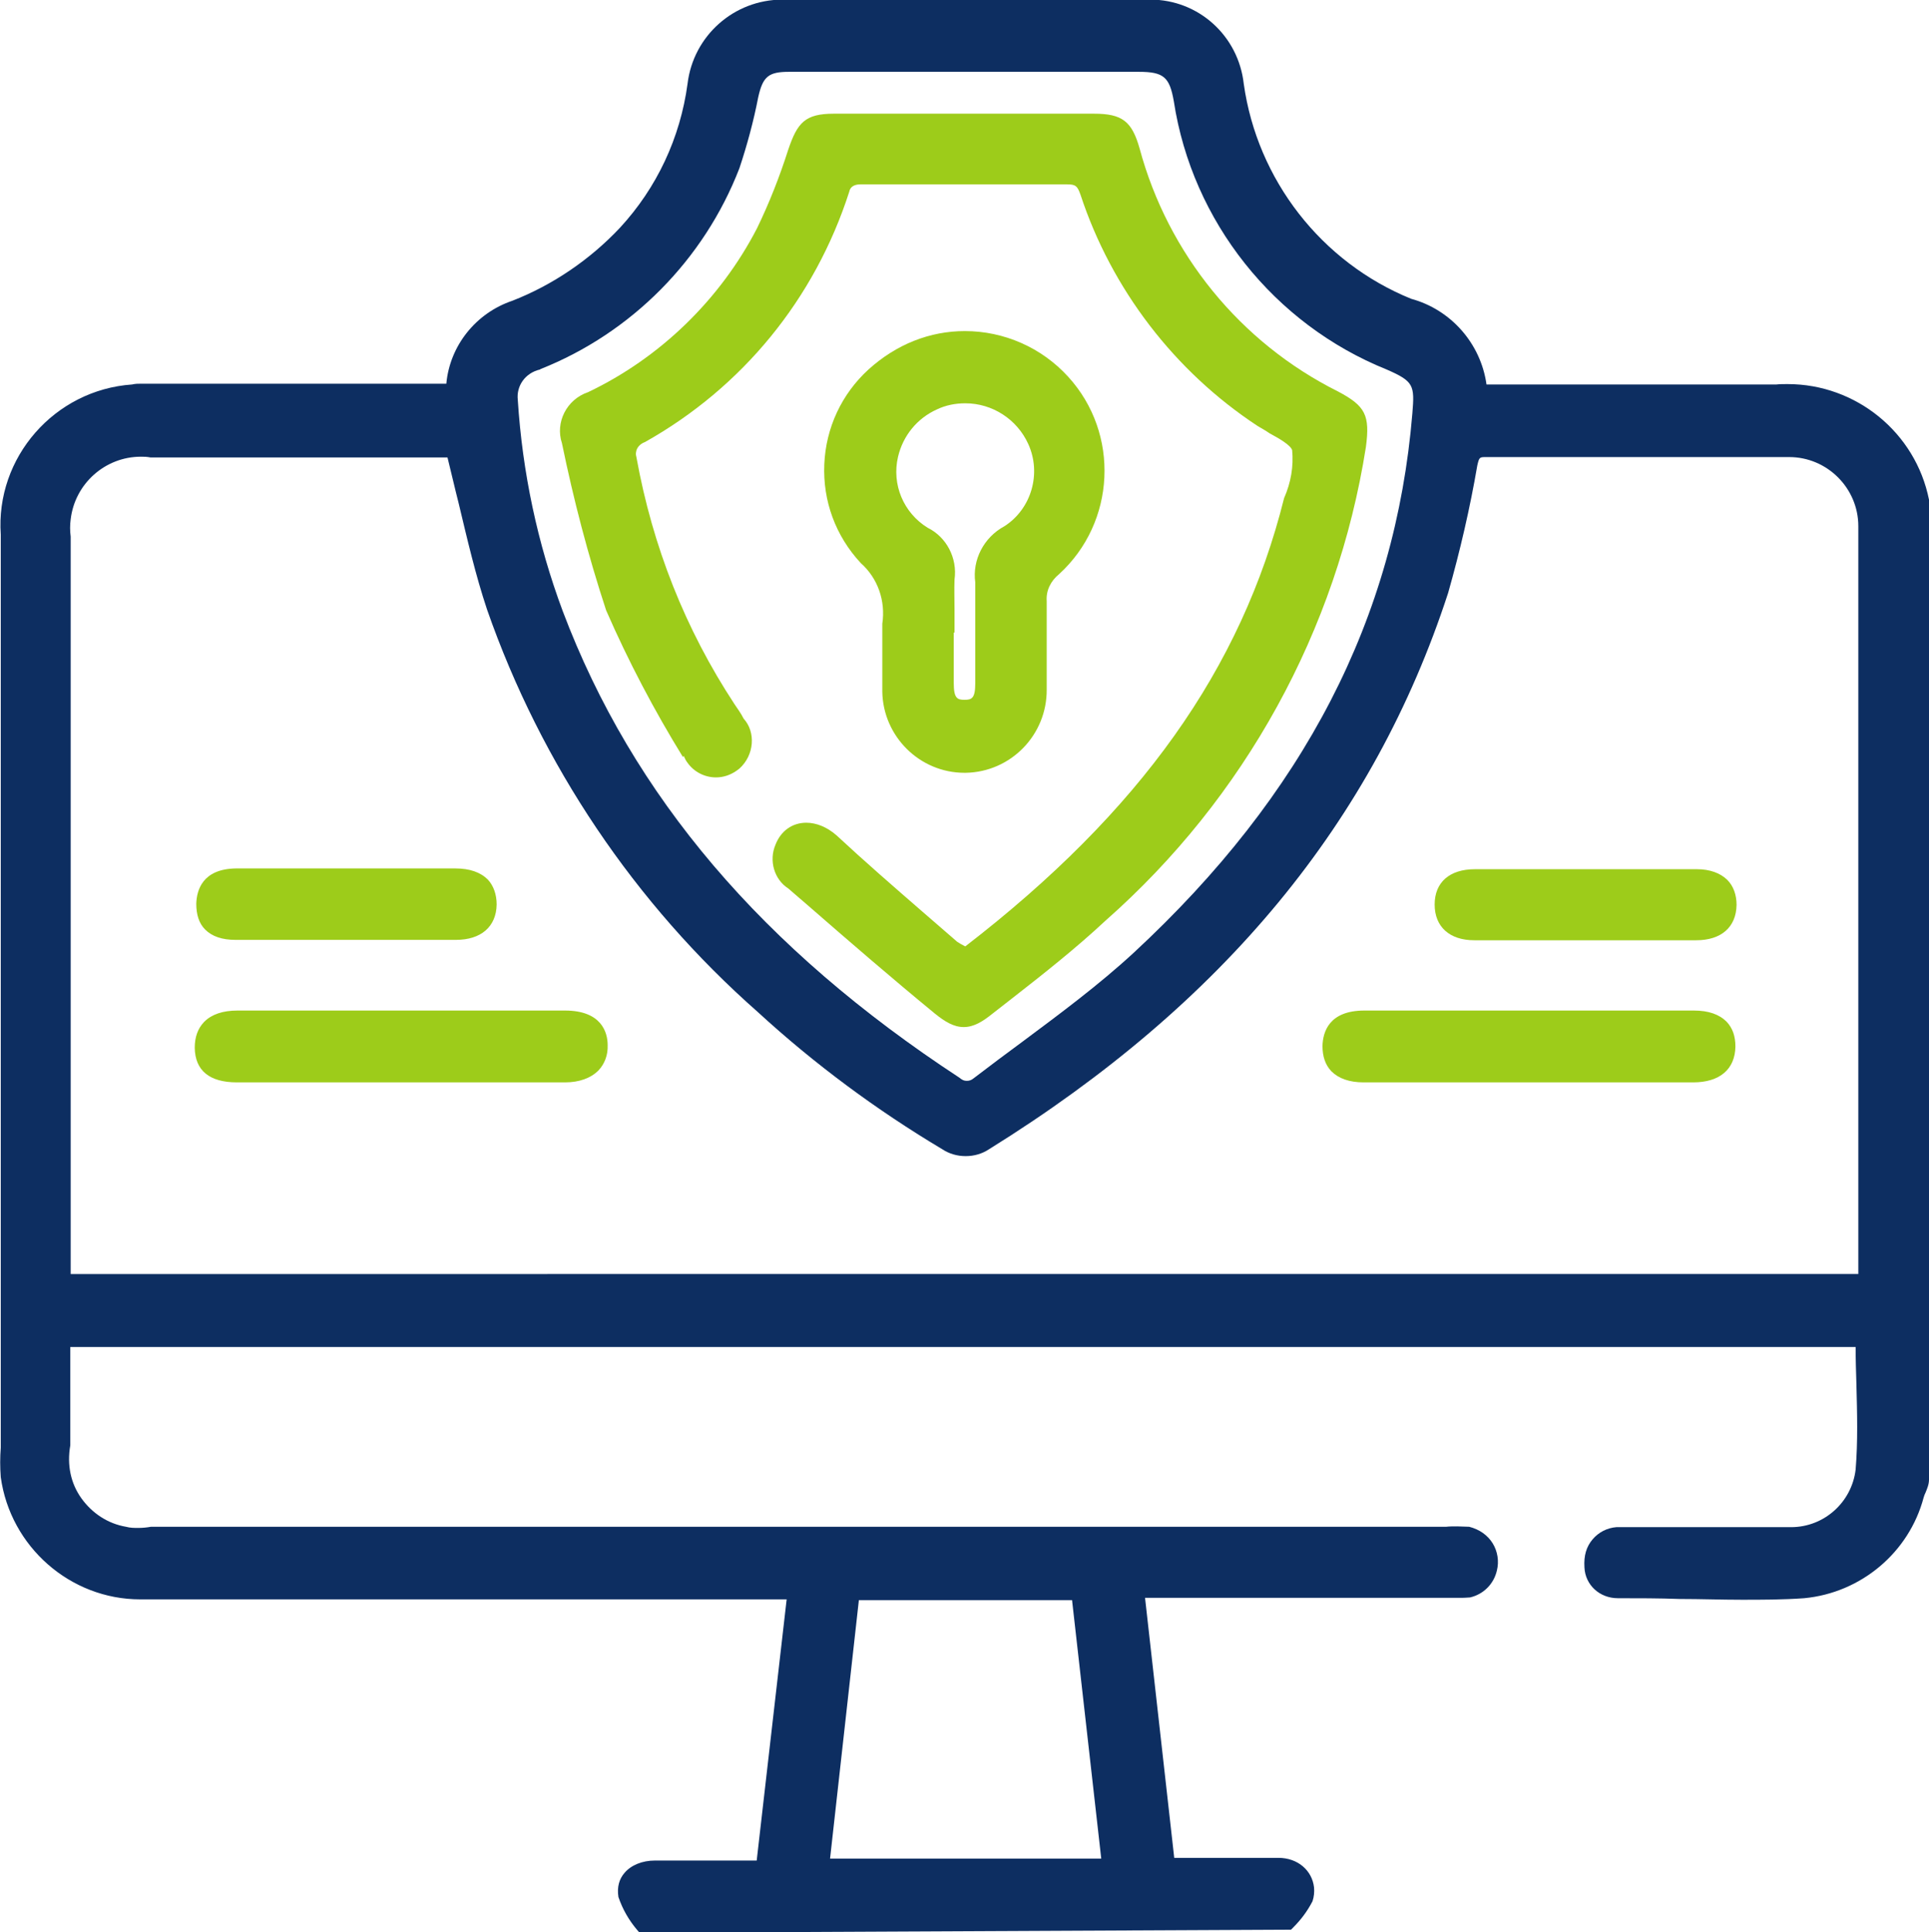
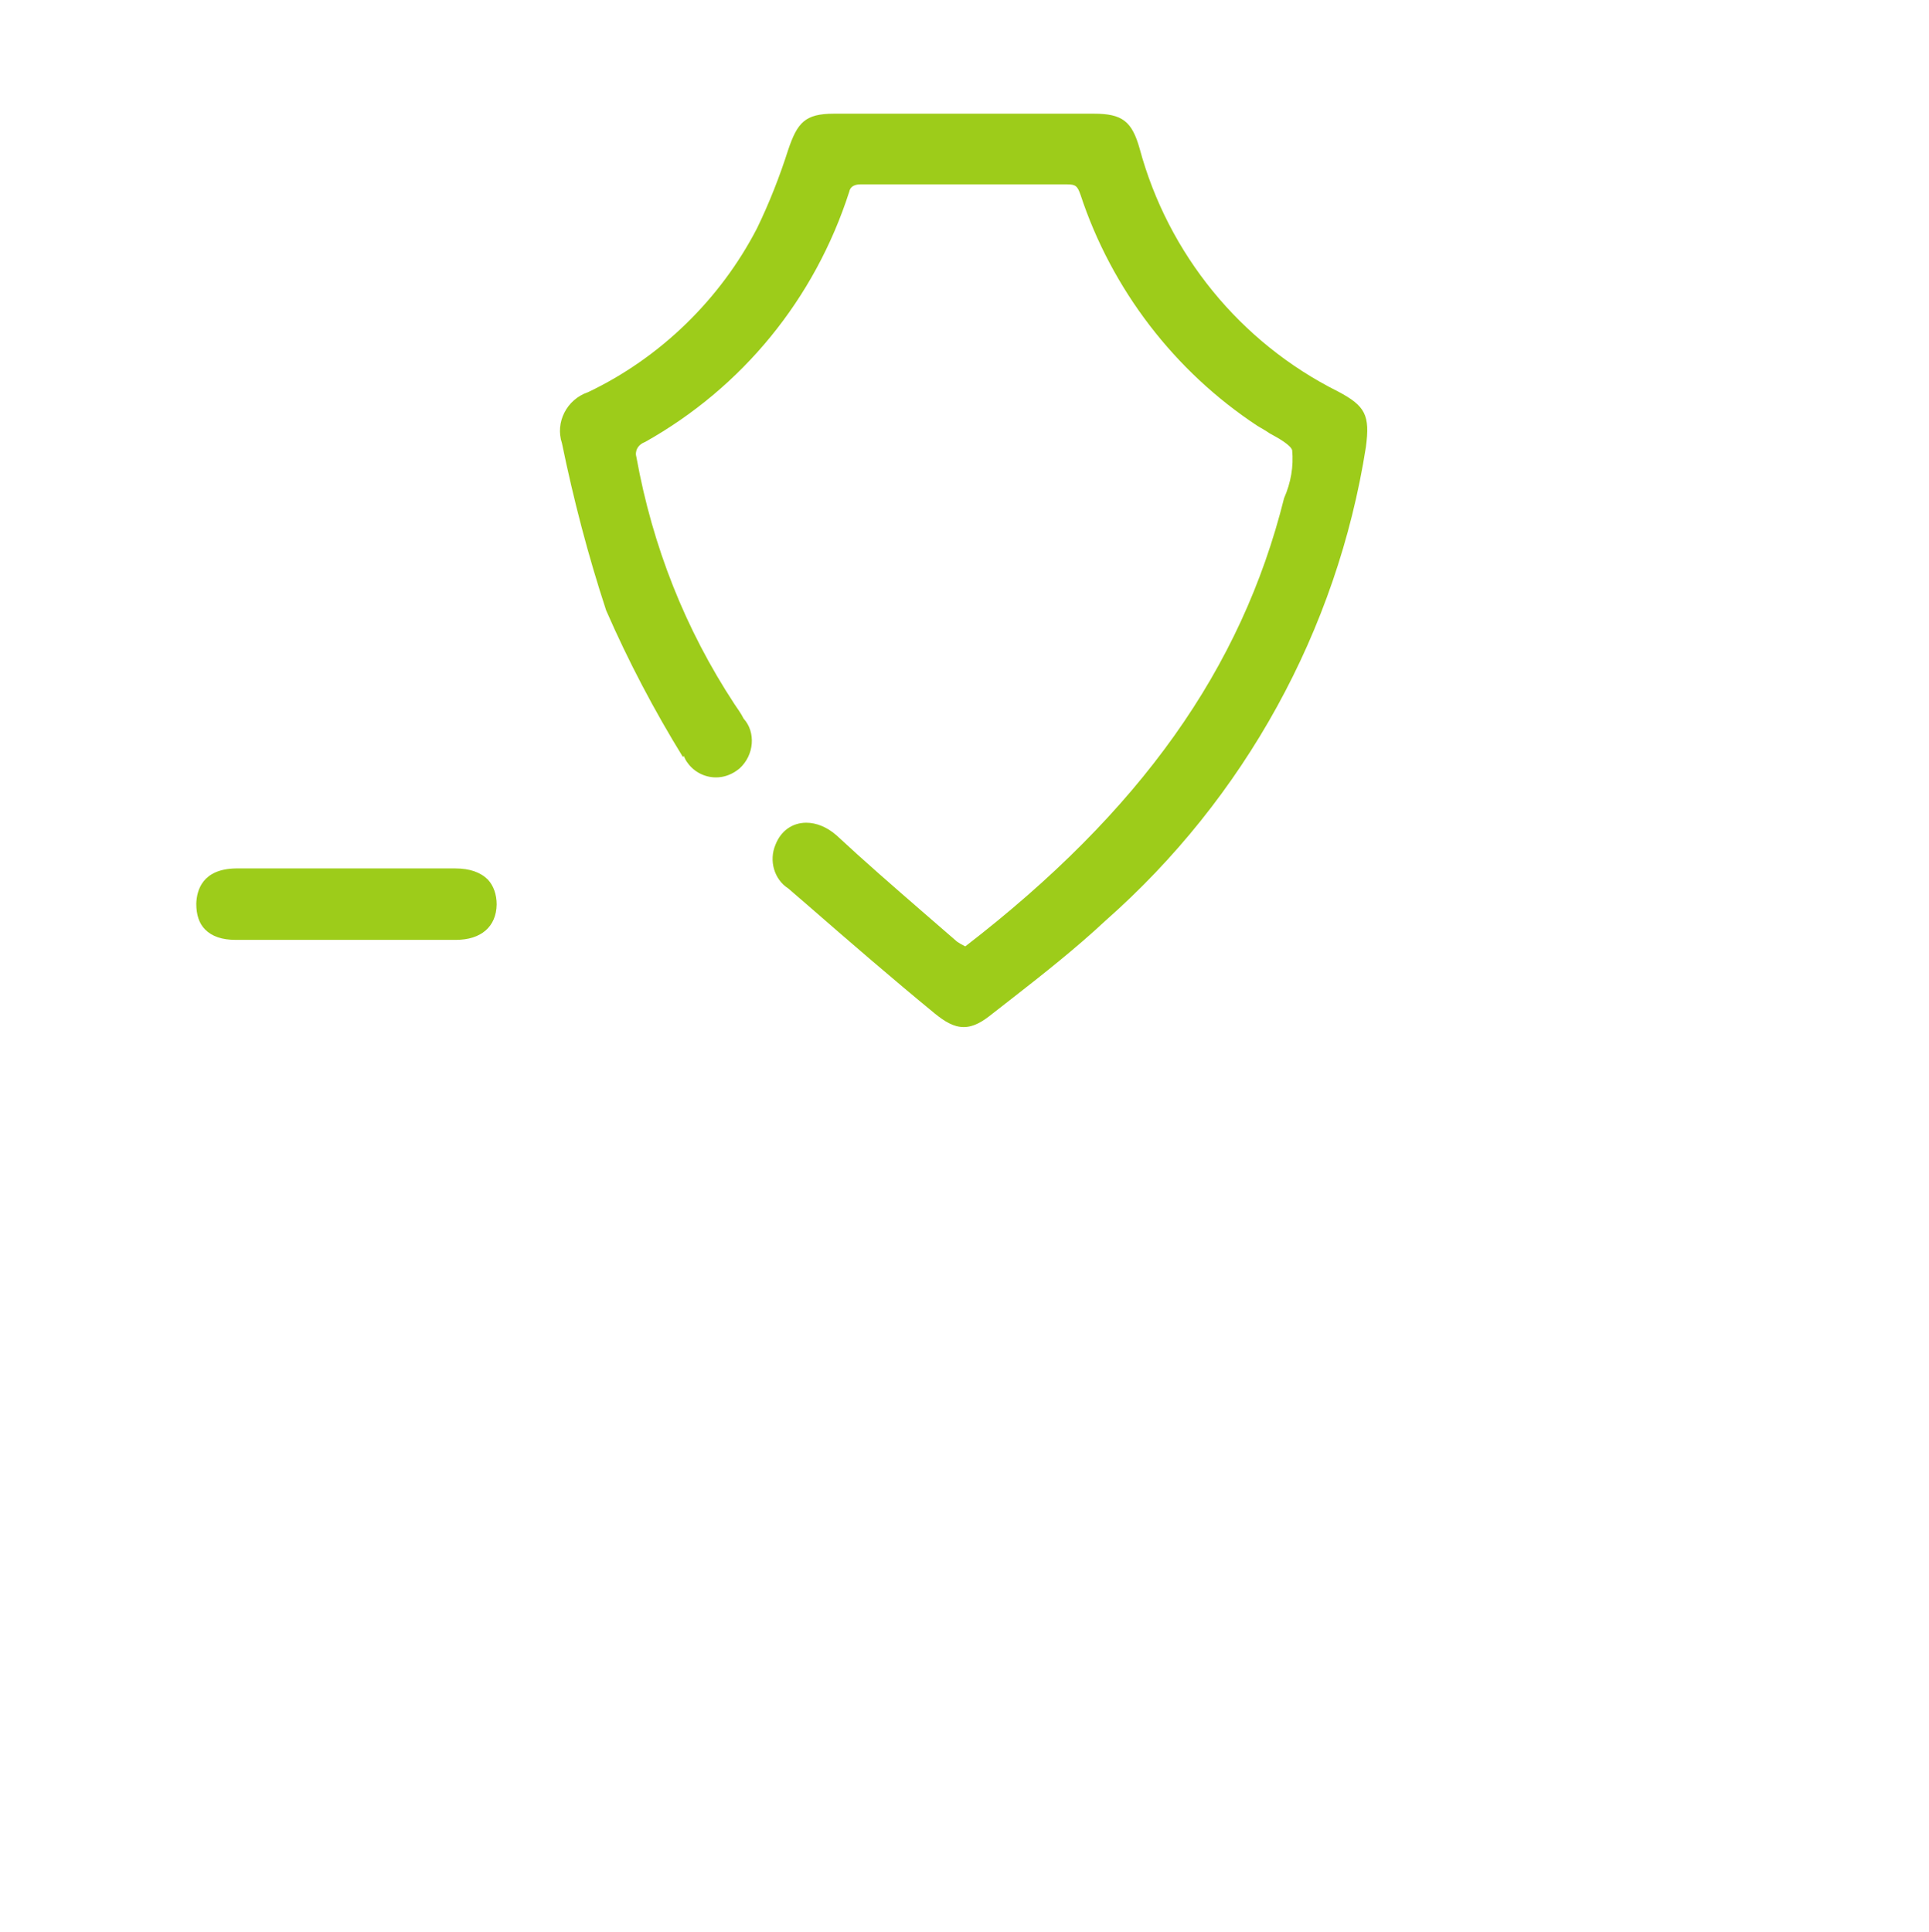
<svg xmlns="http://www.w3.org/2000/svg" id="Layer_1" viewBox="0 0 50.22 50.31">
  <defs>
    <style>.cls-1{fill:#0d2e61;}.cls-2{fill:#9dcc1a;}</style>
  </defs>
-   <path class="cls-1" d="M50.22,13.01c-.35-1.75-1.9-3.01-3.68-3.01-.1,0-.21,0-.29,.01h-7.55c-.15-1.07-.93-1.95-1.96-2.23-2.34-.95-4.01-3.1-4.36-5.6-.14-1.25-1.18-2.19-2.43-2.19-.06,0-.13,0-.18,0h-9.24c-.05,0-.11,0-.16,0-1.26,0-2.32,.94-2.47,2.19-.19,1.41-.8,2.71-1.76,3.75-.78,.83-1.75,1.49-2.8,1.9-.95,.32-1.63,1.17-1.72,2.16H3.68c-.08,0-.16,0-.24,.02C1.42,10.15-.12,11.91,.02,13.92v23.77c-.02,.25-.02,.51,0,.77,.25,1.81,1.81,3.18,3.63,3.18H20.48l-.78,6.8h-2.65c-.33,0-.62,.12-.79,.32-.14,.16-.2,.37-.16,.63,.11,.32,.27,.6,.49,.86l.06,.07,16.96-.08,.06-.06c.19-.19,.36-.41,.5-.68,.04-.12,.05-.24,.04-.36-.05-.44-.42-.77-.93-.77h-2.71l-.76-6.77h7.91c.09,0,.17,0,.26,0s.17,0,.29-.01c.35-.08,.62-.35,.7-.7,.06-.24,.02-.5-.11-.71-.13-.21-.34-.36-.61-.43-.1,0-.21-.01-.31-.01s-.21,0-.29,.01H3.93c-.11,.02-.22,.03-.33,.03s-.21,0-.32-.03c-.47-.08-.88-.35-1.16-.74-.28-.39-.38-.87-.29-1.38v-2.56H48.31c0,.32,.01,.64,.02,.96,.02,.77,.04,1.5-.02,2.23-.1,.85-.82,1.5-1.68,1.5h-4.55c-.24,.02-.46,.13-.62,.32-.16,.19-.23,.42-.21,.73,.02,.45,.39,.8,.87,.8h0c.54,0,1.07,0,1.61,.02,.54,0,1.08,.02,1.61,.02s1.08,0,1.63-.04c1.48-.14,2.73-1.19,3.11-2.62,.01-.04,.03-.09,.05-.13,.04-.1,.09-.21,.09-.34V13.01ZM14.07,9.61c2.37-.94,4.26-2.85,5.18-5.23,.2-.6,.37-1.23,.49-1.85,.12-.54,.27-.66,.8-.66h9.11c.65,0,.8,.14,.91,.77,.48,3.13,2.61,5.8,5.54,6.98,.71,.31,.73,.41,.67,1.14-.44,5.33-2.81,9.93-7.26,14.05-.9,.83-1.91,1.58-2.89,2.31-.42,.31-.85,.63-1.28,.96-.05,.04-.1,.06-.17,.06s-.12-.02-.19-.08c-5.13-3.36-8.51-7.33-10.33-12.15-.66-1.77-1.05-3.62-1.17-5.5-.04-.36,.19-.7,.58-.79Zm5.66,16.74c1.47,1.35,3.09,2.55,4.8,3.57,.18,.12,.39,.18,.61,.18s.43-.06,.61-.18c6.1-3.79,10.01-8.53,11.95-14.48,.31-1.09,.57-2.21,.76-3.32,.05-.22,.06-.22,.23-.22h7.89c.99,0,1.8,.81,1.8,1.8v19.47H1.84V13.97c-.02-.15-.02-.3,0-.45,.11-.93,.9-1.63,1.83-1.63,.07,0,.15,0,.25,.02h7.73c.1,.4,.19,.8,.29,1.19,.23,.96,.44,1.87,.74,2.77,1.41,4.04,3.85,7.66,7.05,10.48Zm1.88,22.04l.75-6.73h5.55l.76,6.73h-7.06Z" />
-   <path class="cls-2" d="M35.5,28.18h8.58c.69,0,1.09-.34,1.1-.93,0-.27-.07-.48-.23-.65-.19-.19-.47-.29-.85-.29h-8.58c-.93,0-1.08,.57-1.09,.92,0,.27,.07,.49,.23,.66,.19,.19,.47,.29,.84,.29Z" />
-   <path class="cls-2" d="M5.31,26.61c-.16,.17-.24,.39-.24,.67,.01,.59,.38,.9,1.1,.9H14.71c.37,0,.67-.11,.87-.31,.16-.17,.25-.4,.24-.66,0-.33-.16-.9-1.11-.9H6.18c-.38,0-.67,.1-.86,.29Z" />
-   <path class="cls-2" d="M38.38,24.48h5.78c.65,0,1.04-.34,1.05-.92,0-.26-.08-.49-.24-.65-.18-.18-.46-.28-.79-.28h-5.78c-.66,0-1.05,.34-1.05,.92s.39,.93,1.03,.93Z" />
  <path class="cls-2" d="M9.02,22.61h-2.87c-.89,.01-1.03,.58-1.04,.92,0,.28,.07,.51,.23,.67,.18,.18,.44,.27,.79,.27h5.74c.65,0,1.05-.34,1.06-.92,0-.26-.08-.49-.23-.65-.19-.19-.47-.29-.85-.29h-2.83Z" />
  <path class="cls-2" d="M17.8,19.68c.03,.07,.06,.13,.1,.18,.17,.24,.45,.38,.74,.38,.19,0,.37-.06,.53-.17l.08-.06c.39-.35,.43-.95,.11-1.3-.07-.14-.16-.26-.24-.38-1.28-1.95-2.13-4.1-2.55-6.42-.05-.16,.03-.33,.22-.4,2.53-1.42,4.42-3.72,5.32-6.52,.02-.11,.11-.19,.29-.19h5.38c.22,0,.27,.04,.35,.27,.81,2.46,2.45,4.6,4.61,6.02,.1,.06,.21,.12,.31,.19,.26,.14,.55,.31,.59,.44,.04,.42-.03,.84-.21,1.25-1.11,4.45-3.75,8.16-8.3,11.67-.08-.04-.15-.08-.21-.12l-.9-.78c-.76-.66-1.52-1.32-2.24-1.99-.25-.22-.53-.33-.79-.33-.36,0-.66,.21-.8,.57-.18,.42-.03,.91,.33,1.14l.51,.44c1.09,.95,2.19,1.9,3.31,2.82,.26,.21,.49,.35,.75,.35s.49-.14,.75-.35l.5-.39c.82-.64,1.67-1.31,2.44-2.03,3.62-3.19,6.03-7.56,6.78-12.33,.11-.83-.01-1.07-.73-1.45-2.54-1.27-4.42-3.58-5.16-6.32-.2-.71-.45-.91-1.19-.91h-6.77c-.75,0-.95,.23-1.19,.94-.22,.69-.49,1.38-.81,2.04-.96,1.86-2.53,3.38-4.4,4.27-.56,.19-.86,.79-.68,1.33,.3,1.46,.68,2.92,1.15,4.35,.58,1.33,1.26,2.62,2,3.82Z" />
-   <path class="cls-2" d="M27.81,9.81c-.69-.76-1.67-1.19-2.69-1.19-.91,0-1.78,.34-2.51,1-.7,.64-1.11,1.52-1.15,2.47-.04,.95,.29,1.86,.95,2.57,.44,.39,.65,.98,.56,1.58,0,.08,0,.17,0,.25v1.52c.02,1.16,.97,2.11,2.14,2.11h.03c1.18-.02,2.12-.99,2.11-2.17v-2.3c-.02-.27,.1-.52,.32-.7,1.48-1.35,1.59-3.66,.24-5.14Zm-2.42,5.35v2.63c0,.39-.09,.43-.28,.43s-.28-.04-.28-.44v-1.31h.02v-.6c0-.27-.01-.53,0-.78,.08-.56-.21-1.11-.7-1.35-.63-.39-.94-1.13-.77-1.85,.13-.55,.5-1,1.01-1.23,.23-.11,.48-.16,.74-.16,.71,0,1.35,.42,1.64,1.06,.35,.77,.08,1.69-.62,2.14-.54,.29-.84,.88-.76,1.46Z" />
</svg>